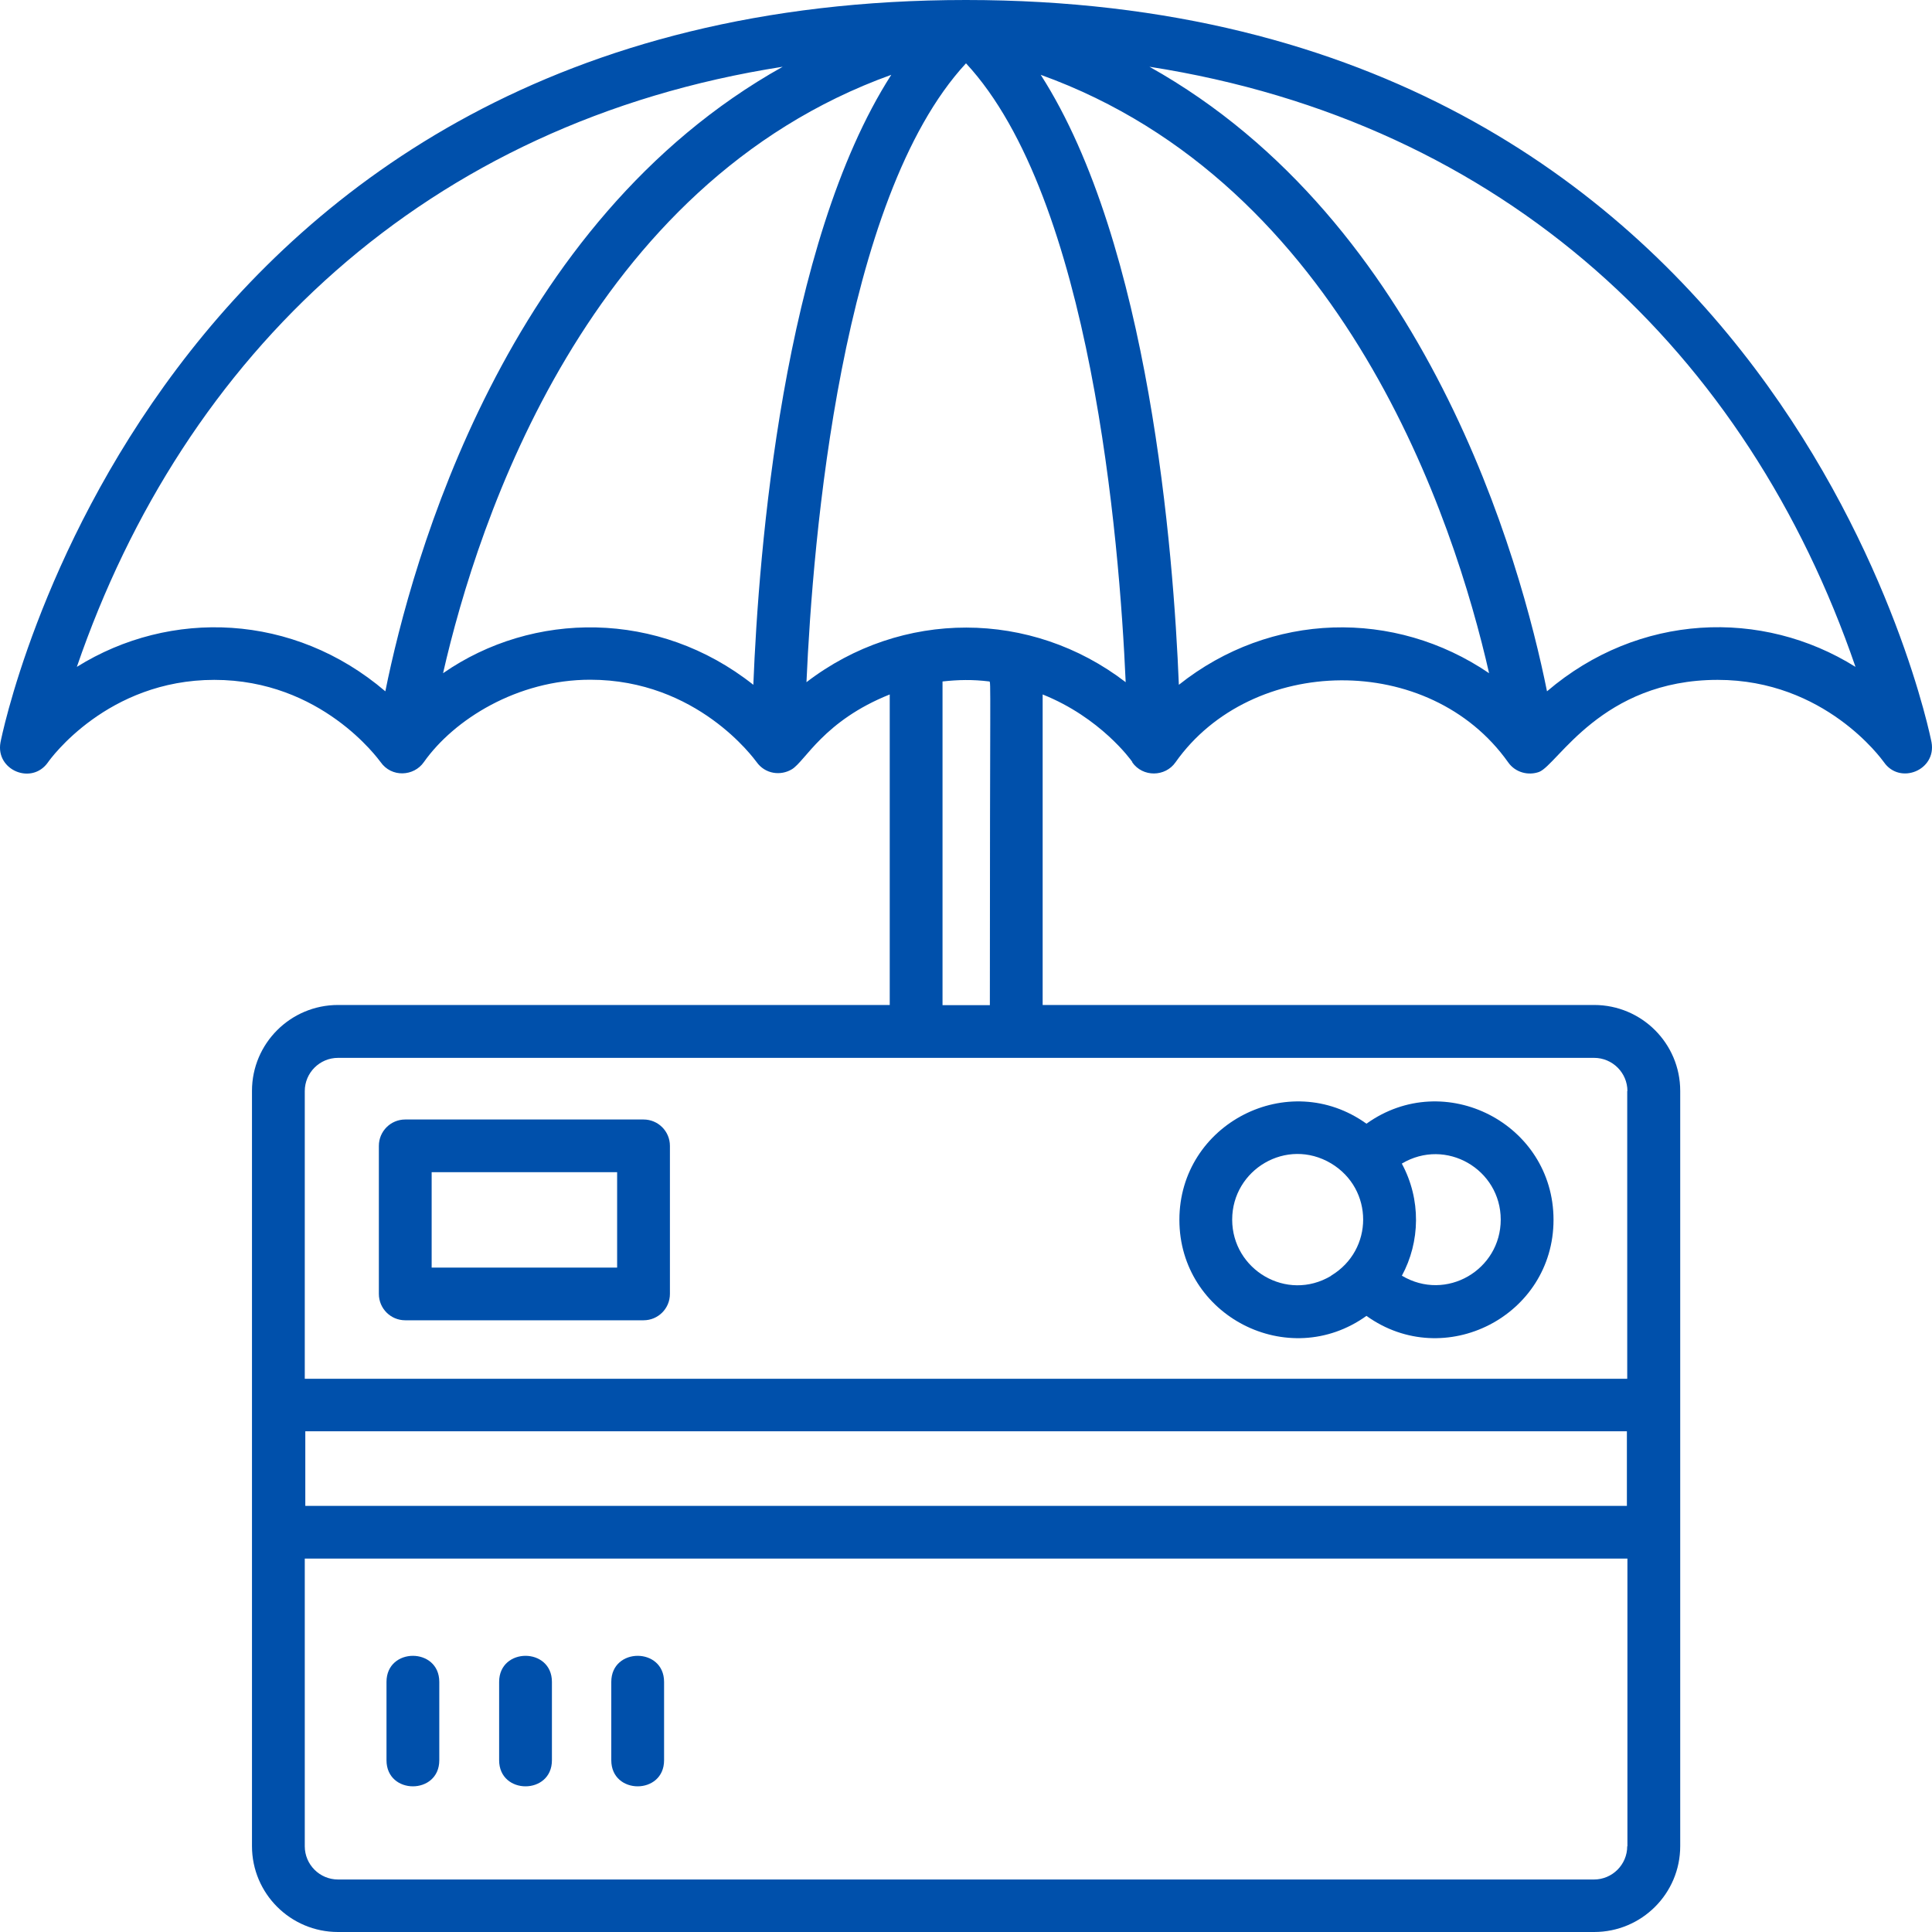
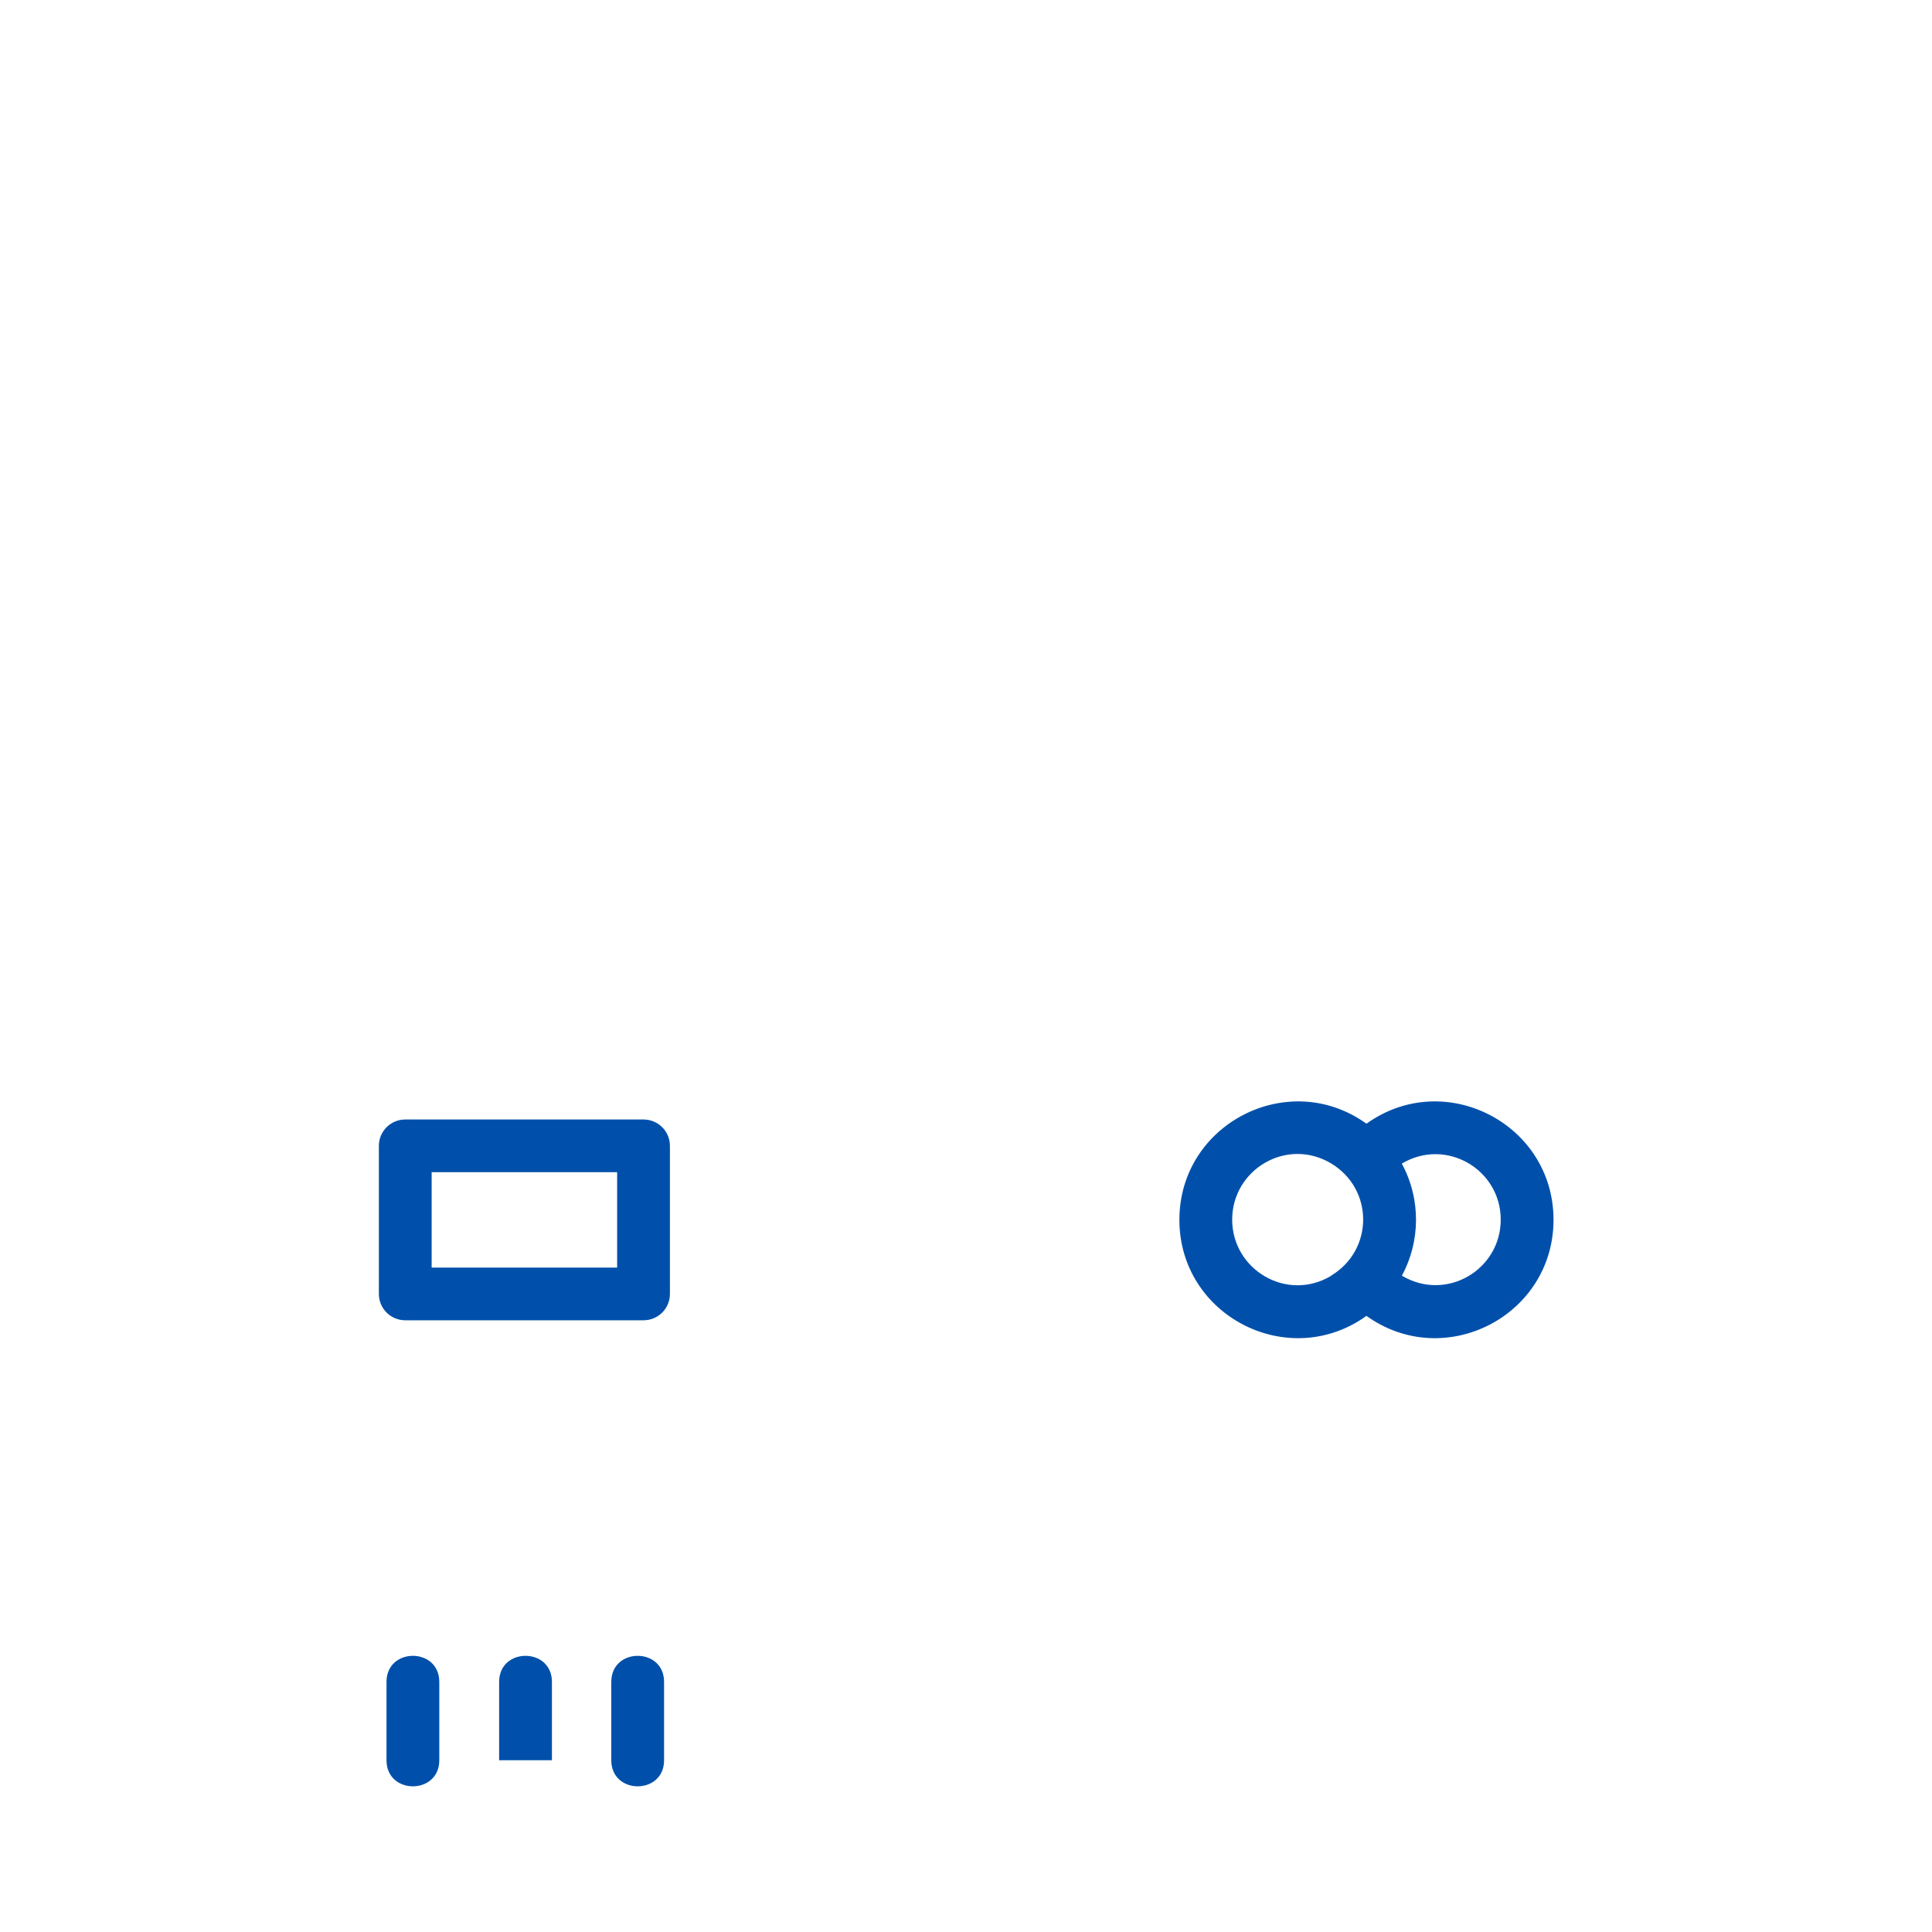
<svg xmlns="http://www.w3.org/2000/svg" width="40" height="40" viewBox="0 0 40 40" fill="none">
  <path d="M28.291 23.265C26.677 22.105 24.418 23.265 24.418 25.255C24.418 27.244 26.673 28.404 28.291 27.244C29.909 28.404 32.164 27.244 32.164 25.255C32.164 23.265 29.909 22.105 28.291 23.265ZM29.023 26.415C29.406 25.709 29.424 24.833 29.023 24.091C29.938 23.545 31.071 24.211 31.071 25.251C31.071 26.291 29.942 26.96 29.023 26.411V26.415ZM27.559 26.415C26.64 26.964 25.511 26.287 25.511 25.251C25.511 24.215 26.637 23.538 27.559 24.087C28.444 24.618 28.444 25.88 27.559 26.411V26.415Z" fill="#0050AB" />
-   <path d="M23.441 15.782C23.66 16.095 24.126 16.087 24.338 15.782C25.908 13.556 29.595 13.484 31.224 15.782C31.373 15.996 31.643 16.062 31.865 15.982C32.248 15.836 33.158 14.076 35.563 14.076C37.778 14.076 38.955 15.713 39.003 15.778C39.334 16.258 40.096 15.945 39.99 15.367C39.961 15.214 36.929 0 19.998 0C3.067 0 0.039 15.218 0.01 15.371C-0.096 15.945 0.659 16.262 0.994 15.782C1.041 15.713 2.222 14.076 4.437 14.076C6.652 14.076 7.829 15.713 7.88 15.778C8.106 16.102 8.569 16.076 8.776 15.778C9.399 14.895 10.711 14.073 12.219 14.073C14.435 14.073 15.611 15.709 15.662 15.774C15.841 16.029 16.165 16.066 16.395 15.927C16.672 15.76 17.054 14.924 18.421 14.378V20.807H6.998C6.015 20.807 5.217 21.604 5.217 22.585V38.222C5.217 39.204 6.015 40 6.998 40H33.005C33.989 40 34.787 39.204 34.787 38.222V22.585C34.787 21.604 33.989 20.807 33.005 20.807H21.587V14.378C22.778 14.854 23.412 15.727 23.445 15.778L23.441 15.782ZM33.69 22.589V28.546H6.31V22.589C6.31 22.211 6.619 21.902 6.998 21.902H33.005C33.384 21.902 33.694 22.211 33.694 22.589H33.69ZM33.69 38.225C33.69 38.604 33.381 38.913 33.002 38.913H6.998C6.619 38.913 6.31 38.604 6.31 38.225V32.269H33.694V38.225H33.69ZM6.321 31.178V29.633H33.683V31.178H6.321ZM20.494 20.811H19.514V14.109C19.842 14.073 20.133 14.066 20.483 14.109C20.519 14.113 20.494 14.116 20.494 20.814V20.811ZM16.205 1.382C10.456 4.596 8.525 11.607 7.978 14.313C6.08 12.691 3.526 12.6 1.591 13.807C3.807 7.353 8.805 2.535 16.205 1.382ZM38.416 13.807C36.481 12.596 33.927 12.691 32.029 14.313C31.483 11.607 29.548 4.596 23.798 1.382C31.155 2.527 36.183 7.305 38.416 13.807ZM15.597 14.178C13.633 12.622 11.032 12.647 9.173 13.938C9.895 10.771 12.168 3.811 18.453 1.549C16.202 5.058 15.706 11.436 15.597 14.178ZM24.407 14.178C24.297 11.436 23.798 5.058 21.547 1.549C27.835 3.811 30.109 10.771 30.83 13.938C28.874 12.607 26.309 12.665 24.407 14.178ZM20.002 1.313C22.592 4.105 23.175 11.156 23.306 14.124C21.35 12.622 18.668 12.611 16.697 14.124C16.828 11.156 17.411 4.109 19.998 1.313H20.002Z" fill="#0050AB" />
  <path d="M13.324 23.178H8.39C8.088 23.178 7.844 23.422 7.844 23.724V26.789C7.844 27.091 8.088 27.335 8.39 27.335H13.324C13.626 27.335 13.87 27.091 13.87 26.789V23.724C13.87 23.422 13.626 23.178 13.324 23.178ZM12.777 26.244H8.937V24.269H12.777V26.244Z" fill="#0050AB" />
  <path d="M9.095 36.444V34.822C9.095 34.102 8.002 34.102 8.002 34.822V36.444C8.002 37.164 9.095 37.164 9.095 36.444Z" fill="#0050AB" />
-   <path d="M11.427 36.444V34.822C11.427 34.102 10.334 34.102 10.334 34.822V36.444C10.334 37.164 11.427 37.164 11.427 36.444Z" fill="#0050AB" />
+   <path d="M11.427 36.444V34.822C11.427 34.102 10.334 34.102 10.334 34.822V36.444Z" fill="#0050AB" />
  <path d="M13.749 36.444V34.822C13.749 34.102 12.656 34.102 12.656 34.822V36.444C12.656 37.164 13.749 37.164 13.749 36.444Z" fill="#0050AB" />
</svg>